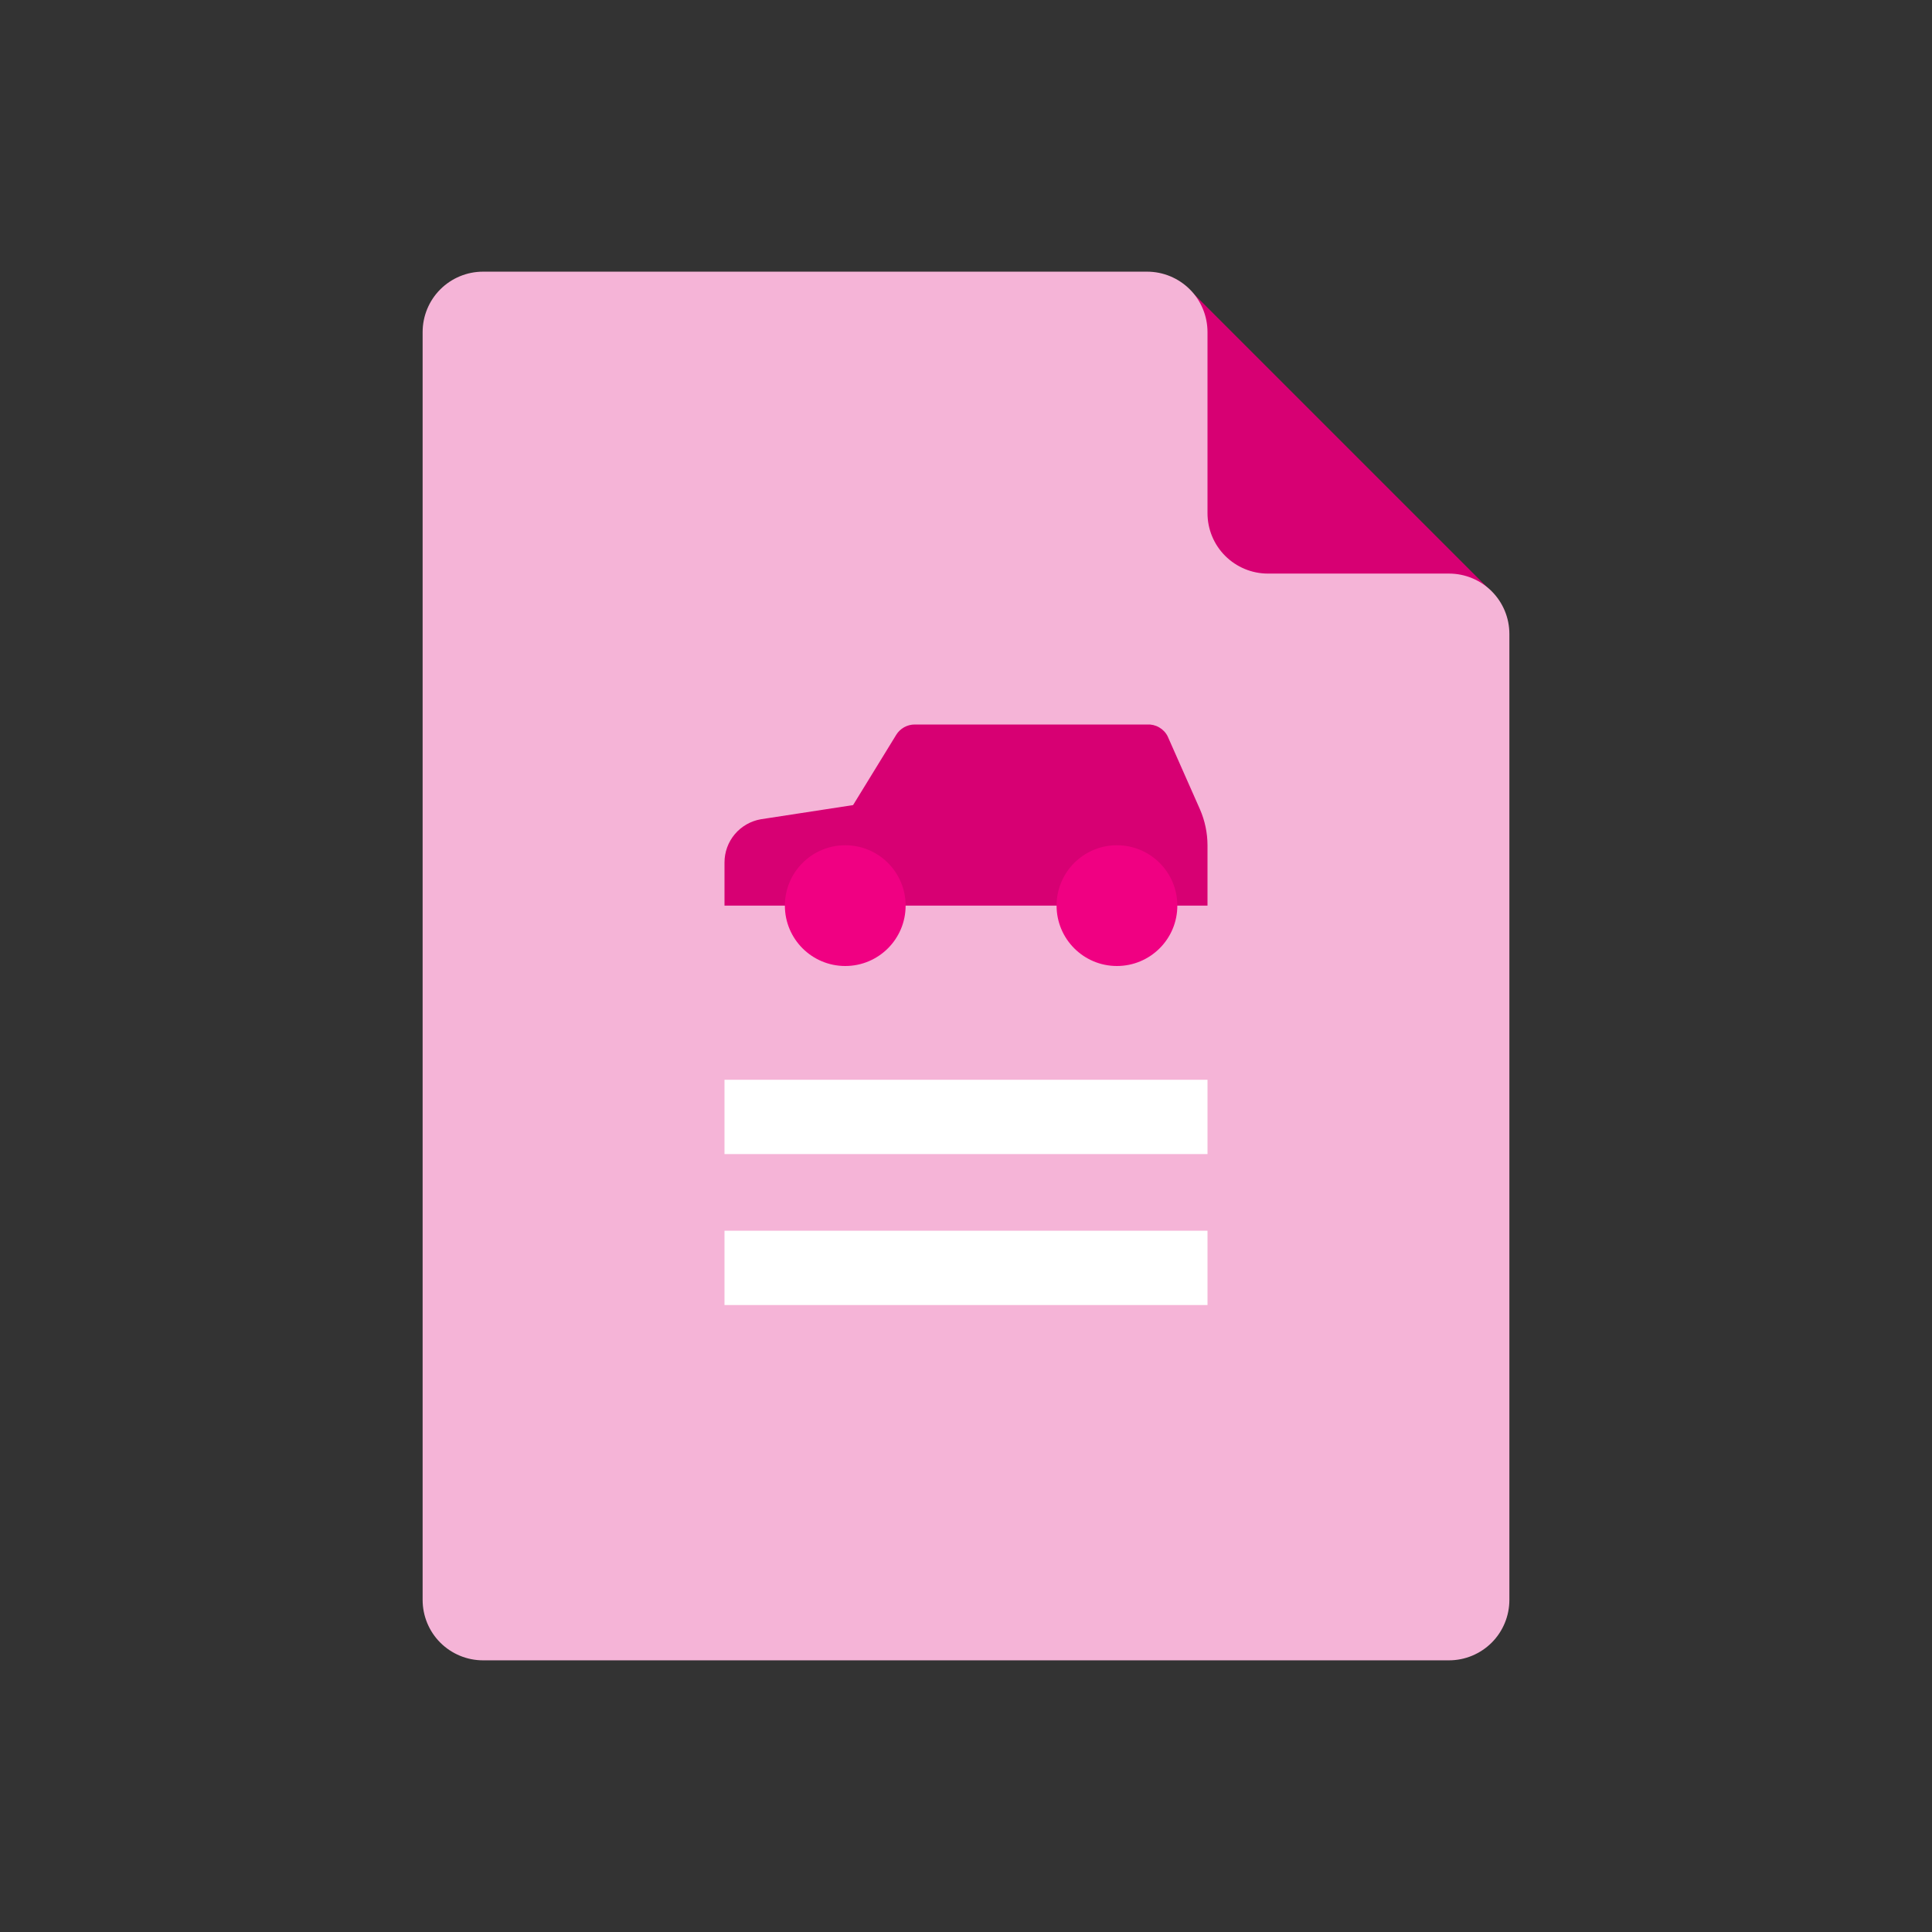
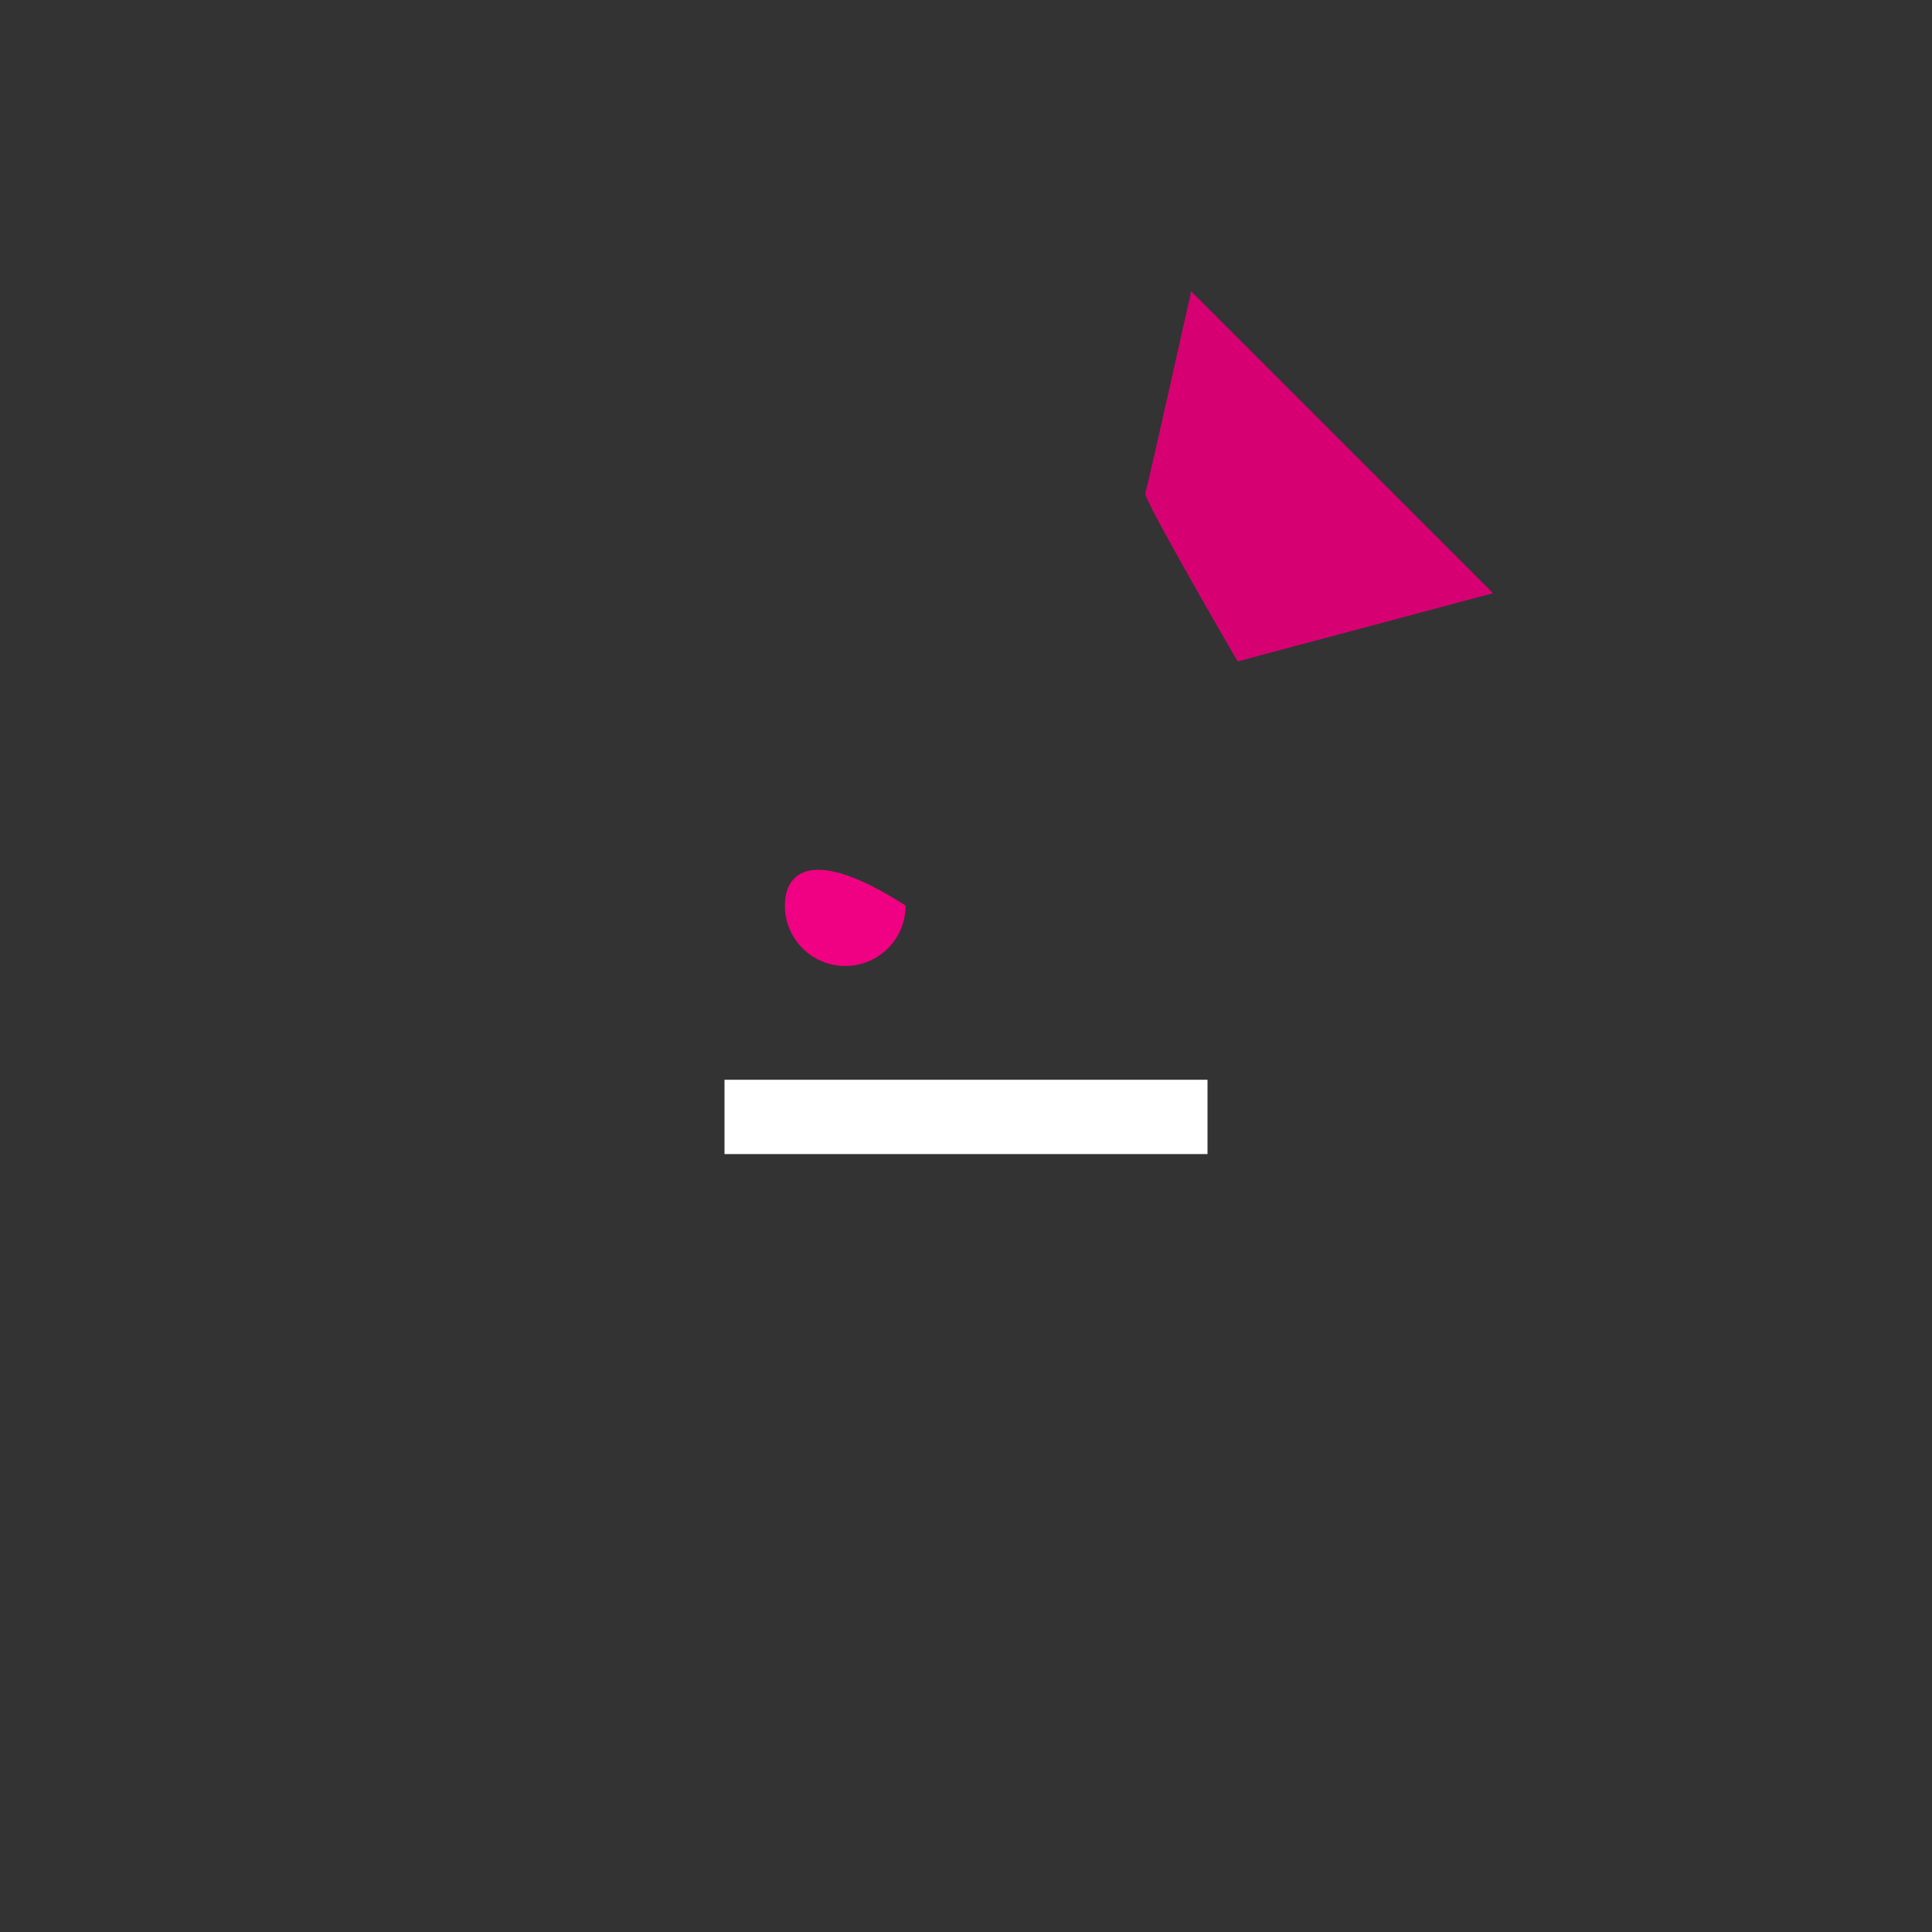
<svg xmlns="http://www.w3.org/2000/svg" width="52" height="52" viewBox="0 0 52 52" fill="none">
  <rect x="0" y="0" width="52" height="52" fill="#333333" stroke="none" />
  <path d="M32.061 7.841L40.186 15.966L33.312 17.802C33.312 17.802 30.769 13.431 30.826 13.276C30.883 13.122 32.061 7.841 32.061 7.841Z" fill="#D70073" />
-   <path d="M39 15.438H34.125C33.694 15.438 33.281 15.266 32.976 14.961C32.671 14.657 32.5 14.243 32.5 13.812V8.938C32.5 8.507 32.329 8.093 32.024 7.788C31.719 7.484 31.306 7.312 30.875 7.312H13C12.569 7.312 12.156 7.484 11.851 7.788C11.546 8.093 11.375 8.507 11.375 8.938V43.062C11.375 43.493 11.546 43.907 11.851 44.212C12.156 44.516 12.569 44.688 13 44.688H39C39.431 44.688 39.844 44.516 40.149 44.212C40.454 43.907 40.625 43.493 40.625 43.062V17.062C40.625 16.631 40.454 16.218 40.149 15.914C39.844 15.609 39.431 15.438 39 15.438Z" fill="#F5B4D7" />
-   <path d="M19.5 34.125H32.5" stroke="white" stroke-width="2" stroke-miterlimit="10" />
  <path d="M19.5 30.062H32.5" stroke="white" stroke-width="2" stroke-miterlimit="10" />
-   <path fill-rule="evenodd" clip-rule="evenodd" d="M30.875 19.5H24.619C24.52 19.5 24.422 19.526 24.335 19.574C24.248 19.622 24.175 19.692 24.123 19.776L22.961 21.669L20.475 22.051C20.202 22.099 19.954 22.242 19.776 22.454C19.597 22.667 19.5 22.936 19.5 23.213V24.375H32.5V22.75C32.499 22.417 32.43 22.088 32.297 21.783L31.427 19.817C31.376 19.716 31.296 19.633 31.198 19.577C31.1 19.52 30.988 19.494 30.875 19.5Z" fill="#D70073" />
-   <path d="M22.75 26C23.648 26 24.375 25.273 24.375 24.375C24.375 23.477 23.648 22.75 22.75 22.75C21.852 22.75 21.125 23.477 21.125 24.375C21.125 25.273 21.852 26 22.75 26Z" fill="#F00082" />
-   <path d="M30.062 26C30.96 26 31.688 25.273 31.688 24.375C31.688 23.477 30.96 22.75 30.062 22.75C29.165 22.75 28.438 23.477 28.438 24.375C28.438 25.273 29.165 26 30.062 26Z" fill="#F00082" />
+   <path d="M22.75 26C23.648 26 24.375 25.273 24.375 24.375C21.852 22.75 21.125 23.477 21.125 24.375C21.125 25.273 21.852 26 22.75 26Z" fill="#F00082" />
</svg>